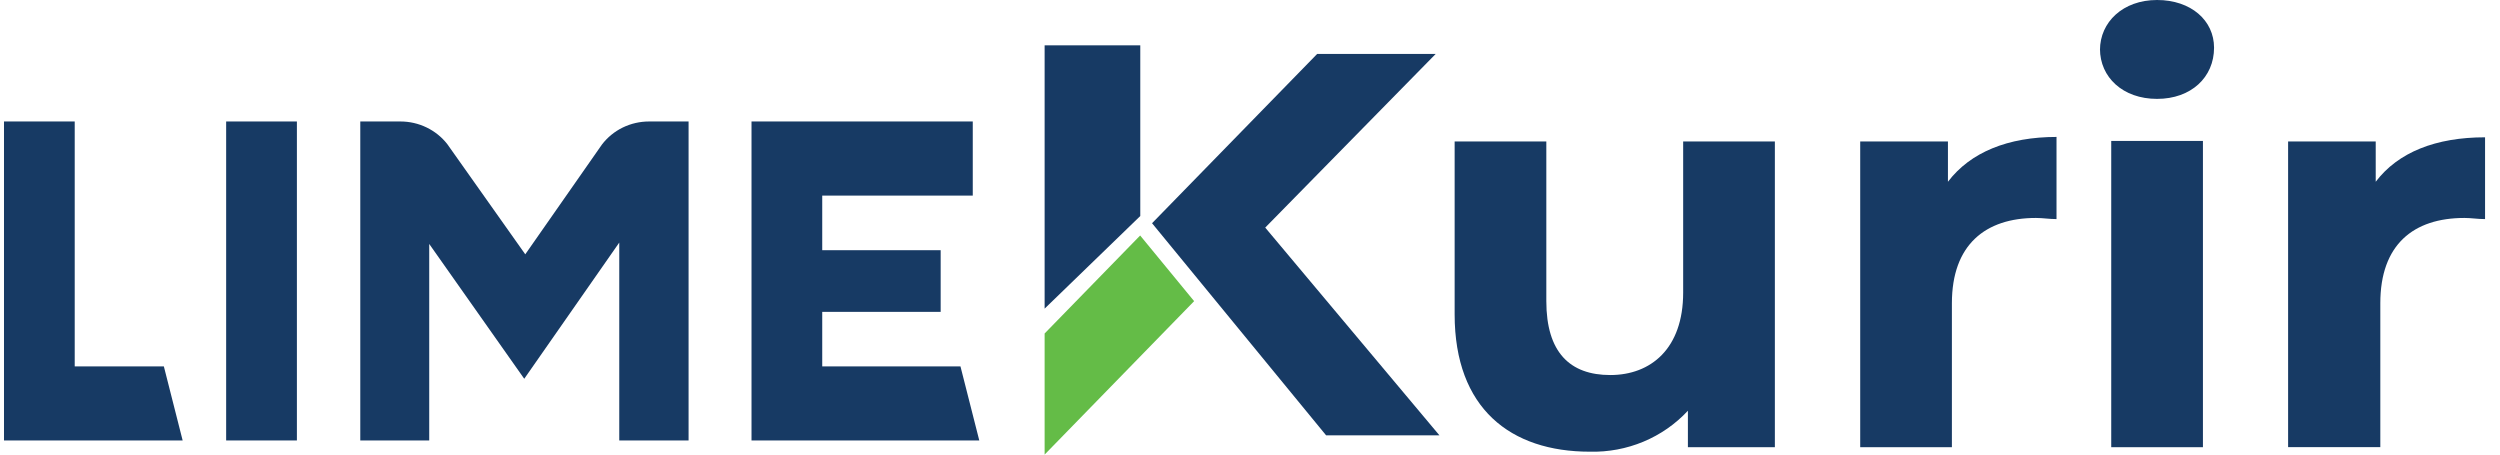
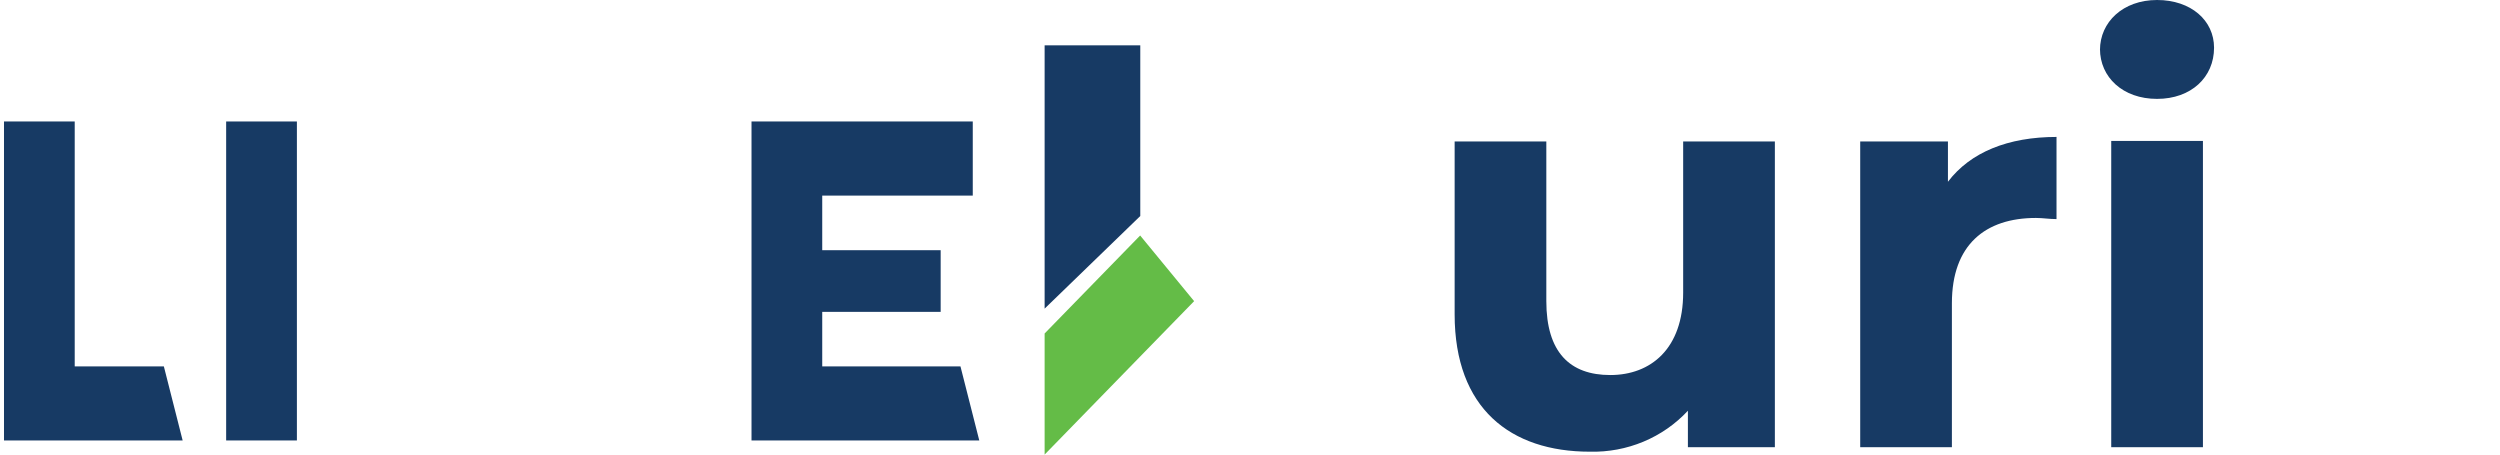
<svg xmlns="http://www.w3.org/2000/svg" width="132" height="24" viewBox="0 0 132 24" fill="none">
  <path d="M0.211 6.414H3.945V19.347H8.652L9.644 23.256H0.211V6.414Z" fill="#173A64" />
  <path d="M15.676 6.414H11.941V23.256H15.676V6.414Z" fill="#173A64" />
-   <path d="M32.697 23.256V12.808L27.68 19.999L22.663 12.88V23.256H19.023V6.414H21.144C21.622 6.414 22.094 6.522 22.522 6.729C22.951 6.936 23.325 7.236 23.615 7.607L27.734 13.428L31.786 7.627C32.075 7.25 32.45 6.944 32.881 6.733C33.313 6.523 33.788 6.414 34.271 6.414H36.357V23.256H32.697Z" fill="#173A64" />
  <path d="M50.713 19.347L51.706 23.256H39.68V6.414H51.362V10.329H43.414V13.21H49.667V16.466H43.414V19.347H50.713Z" fill="#173A64" />
  <path d="M93.713 7.469V23.612H89.121V21.687C88.468 22.39 87.668 22.947 86.774 23.32C85.88 23.693 84.914 23.874 83.942 23.849C79.756 23.849 76.805 21.568 76.805 16.598V7.469H81.646V15.899C81.646 18.602 82.889 19.802 85.023 19.802C87.156 19.802 88.871 18.417 88.871 15.451V7.469H93.713Z" fill="#173A64" />
  <path d="M108.584 7.25V11.568C108.186 11.568 107.875 11.508 107.497 11.508C104.83 11.508 103.06 12.919 103.06 16.011V23.611H98.219V7.468H102.851V9.597C104.033 8.041 106.018 7.23 108.591 7.23" fill="#173A64" />
  <path d="M110.879 2.637C110.879 1.167 112.094 0 113.891 0C115.687 0 116.902 1.081 116.902 2.518C116.902 4.08 115.693 5.221 113.891 5.221C112.088 5.221 110.879 4.08 110.879 2.584V2.637ZM111.473 7.442H116.315V23.611H111.473V7.442Z" fill="#173A64" />
-   <path d="M131.211 7.25V11.568C130.806 11.568 130.496 11.508 130.124 11.508C127.423 11.508 125.681 12.919 125.681 16.01V23.61H120.812V7.468H125.438V9.597C126.62 8.041 128.605 7.25 131.211 7.25Z" fill="#173A64" />
  <path d="M60.207 11.405L55.156 16.296V2.395H60.207V11.405Z" fill="#173A64" />
  <path d="M60.2 12.434L55.156 17.608V24.002L63.05 15.901L60.2 12.434Z" fill="#64BC47" />
-   <path d="M76.001 22.985L66.804 12.017L75.805 2.848H69.546L60.828 11.786L70.018 22.985H76.001Z" fill="#173A64" />
</svg>